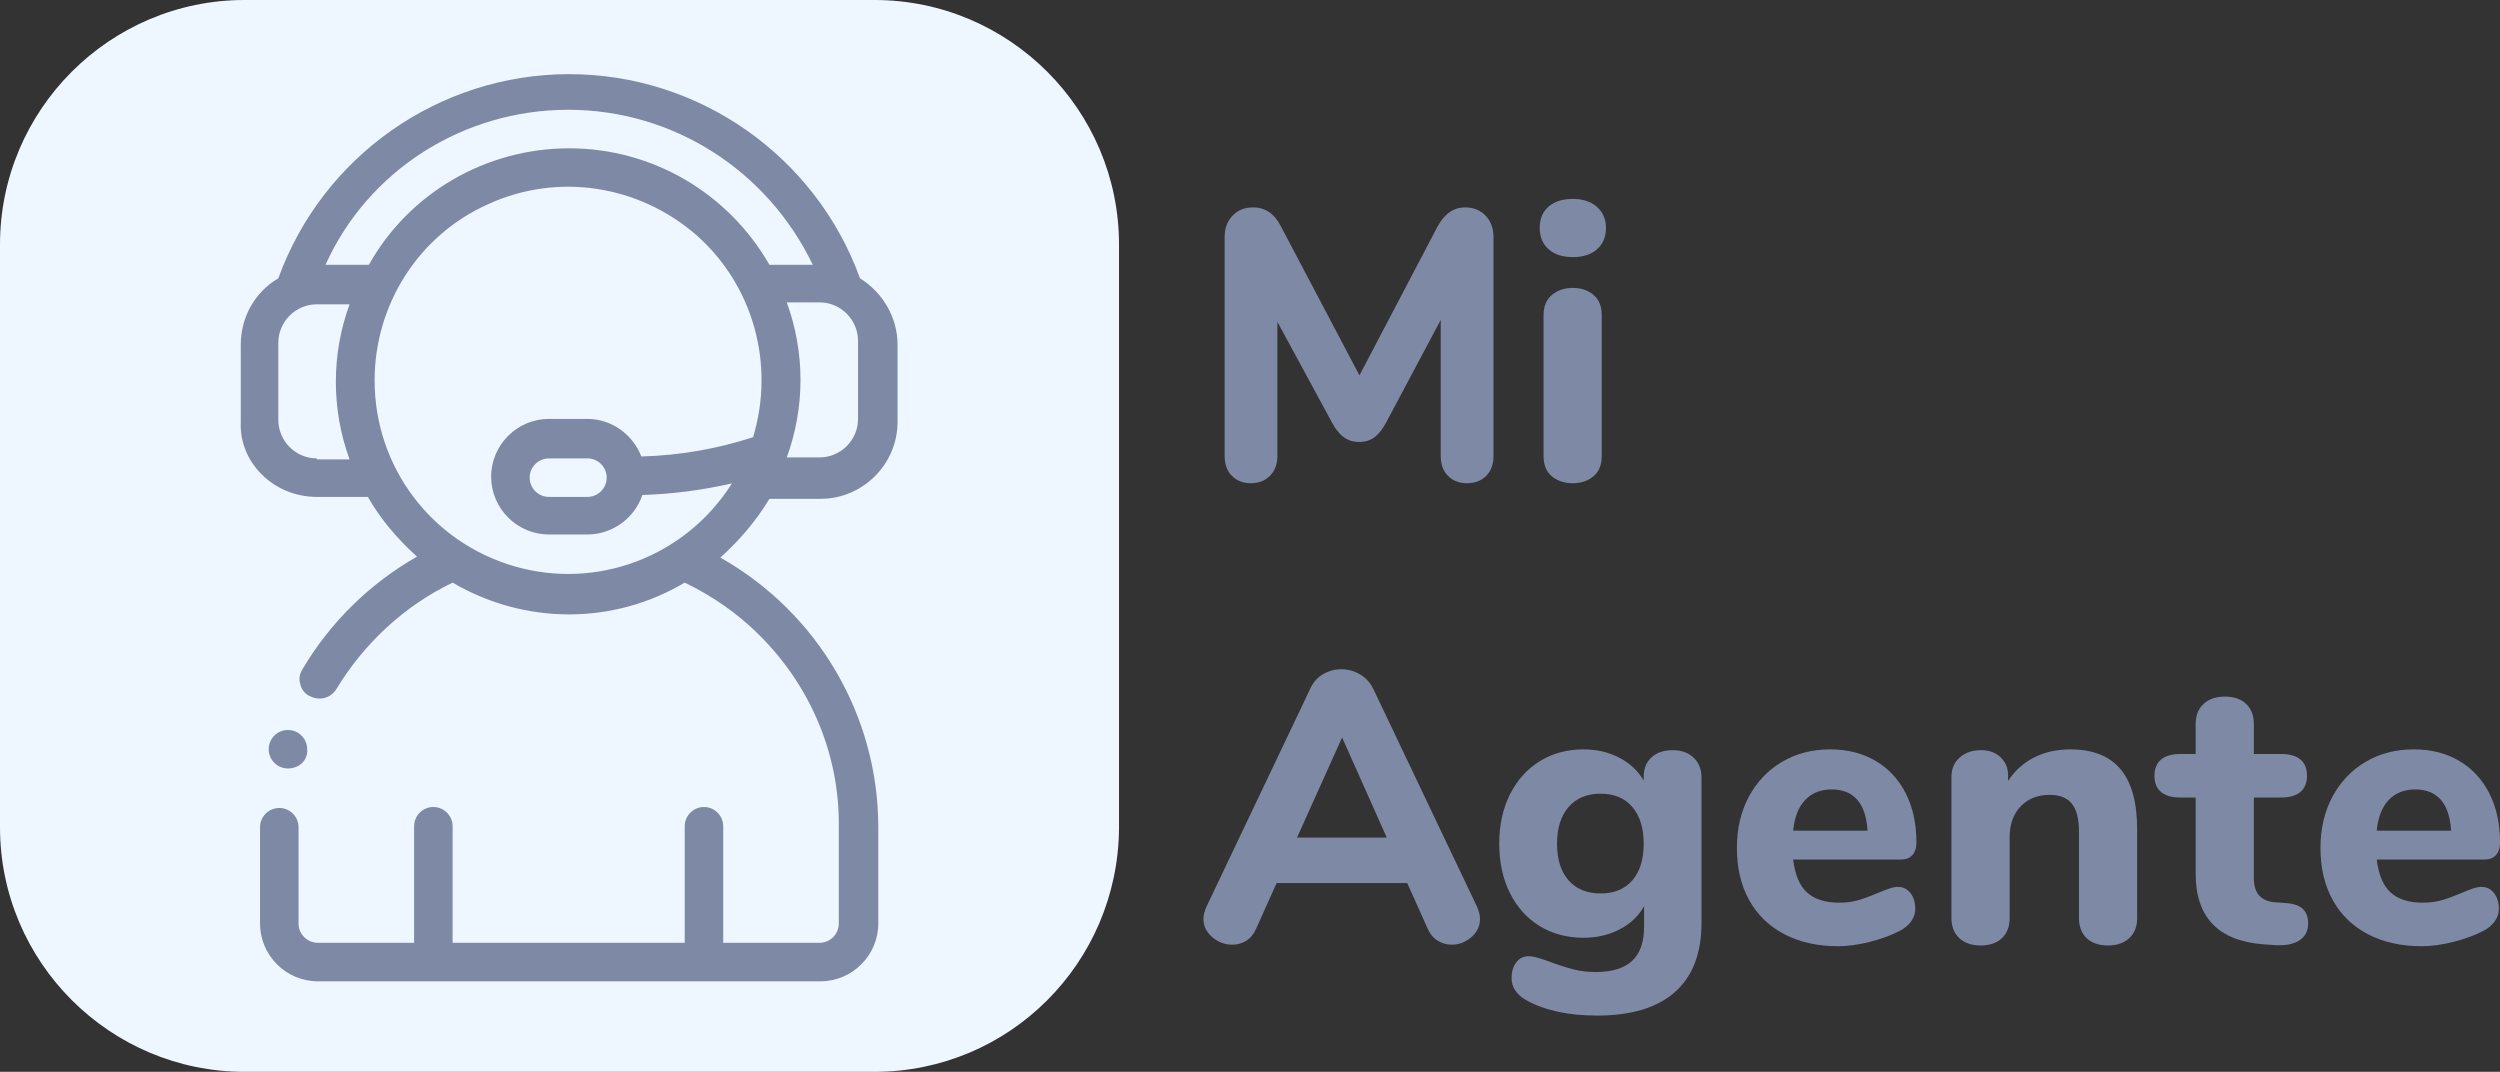
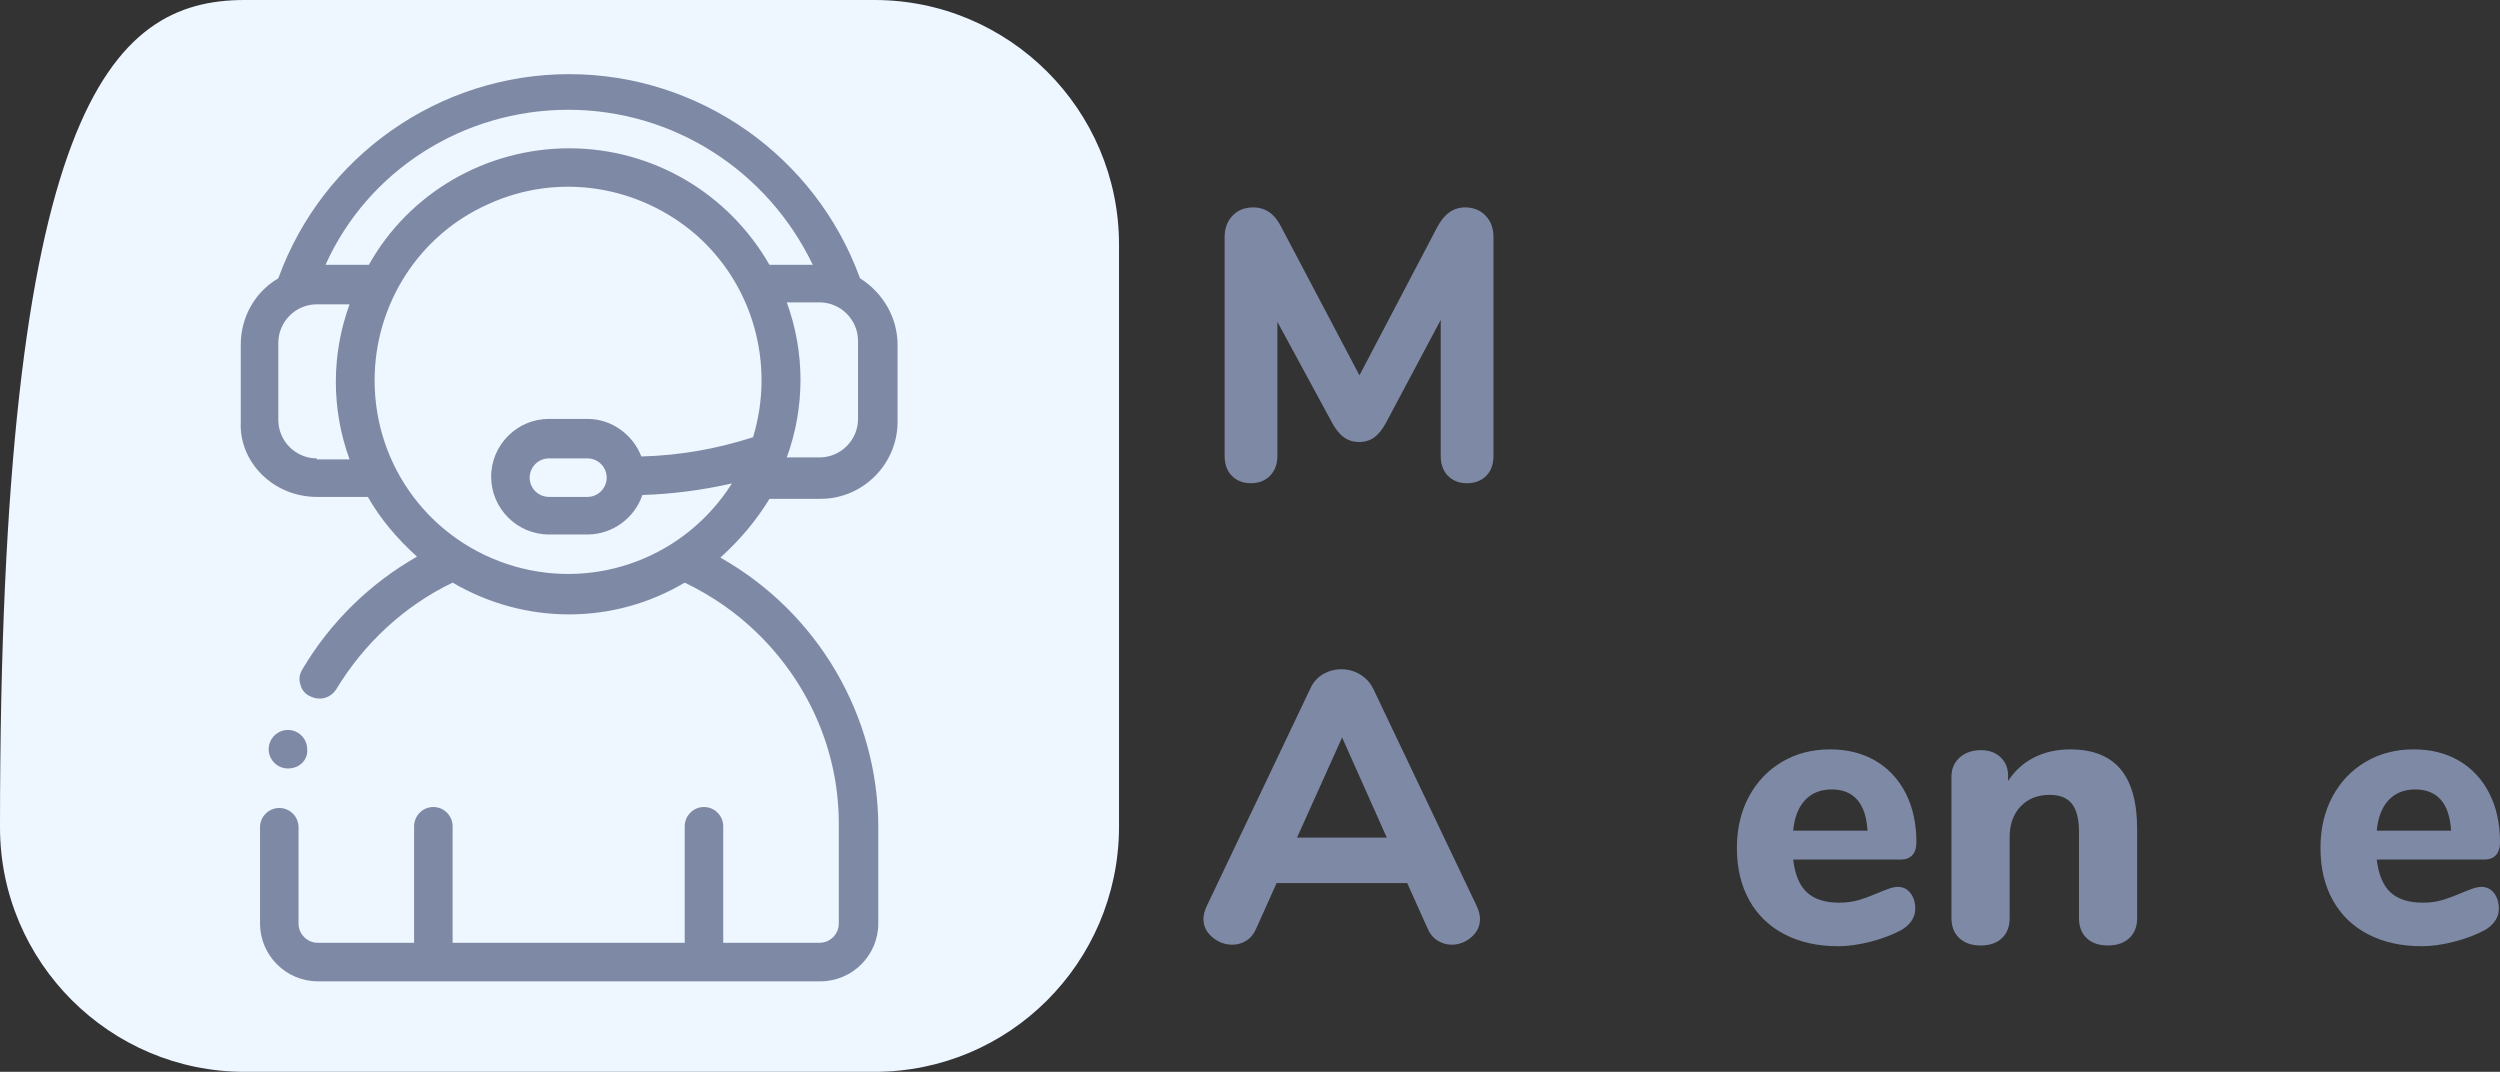
<svg xmlns="http://www.w3.org/2000/svg" version="1.1" id="Capa_1" x="0px" y="0px" viewBox="0 0 199.92 85.712" style="enable-background:new 0 0 199.92 85.712;" xml:space="preserve">
  <rect x="0" y="0" width="199.92" height="85.712" fill="#333333" stroke="none" />
  <style type="text/css">
	.st0{fill:#EEF6FF;}
	.st1{fill:#7E8AA5;}
	.st2{enable-background:new    ;}
</style>
  <g>
-     <path class="st0" d="M69.925,85.712H19.561C8.779,85.712,0,76.933,0,66.151V19.561C0,8.779,8.779,0,19.561,0h50.364   c10.781,0,19.561,8.779,19.561,19.561v46.668C89.408,77.01,80.706,85.712,69.925,85.712z" />
+     <path class="st0" d="M69.925,85.712H19.561C8.779,85.712,0,76.933,0,66.151C0,8.779,8.779,0,19.561,0h50.364   c10.781,0,19.561,8.779,19.561,19.561v46.668C89.408,77.01,80.706,85.712,69.925,85.712z" />
  </g>
  <g>
    <path class="st1" d="M23.026,61.454c-0.847,0-1.54-0.693-1.54-1.54s0.693-1.54,1.54-1.54l0,0   c0.847,0,1.54,0.693,1.54,1.54C24.643,60.761,23.95,61.454,23.026,61.454z" />
    <path class="st1" d="M25.336,39.737h4.082c1.001,1.771,2.387,3.388,3.928,4.775   c-3.773,2.156-6.931,5.237-9.164,9.01c-0.231,0.385-0.308,0.77-0.154,1.232c0.077,0.385,0.385,0.77,0.77,0.924   c0.77,0.385,1.617,0.154,2.079-0.539c2.233-3.696,5.468-6.7,9.318-8.548c5.776,3.388,12.861,3.388,18.559,0   c2.233,1.078,4.236,2.464,6.007,4.236c4.082,4.082,6.392,9.549,6.315,15.325v7.701   c0,0.847-0.693,1.54-1.54,1.54h-7.701v-9.318c0-0.847-0.693-1.54-1.54-1.54s-1.54,0.693-1.54,1.54v9.318   H36.195v-9.318c0-0.847-0.693-1.54-1.54-1.54s-1.54,0.693-1.54,1.54v9.318h-7.701   c-0.847,0-1.54-0.693-1.54-1.54v-7.701c0-0.847-0.693-1.54-1.54-1.54c-0.847,0-1.54,0.693-1.54,1.54v7.701   c0,2.541,2.079,4.621,4.621,4.621h40.199c2.541,0,4.621-2.079,4.621-4.621v-7.701   c0-8.933-4.852-17.173-12.63-21.563c1.54-1.386,2.849-2.926,3.928-4.698h4.082c3.388,0,6.161-2.772,6.161-6.161   v-6.161c0-2.156-1.155-4.159-3.003-5.314C65.227,12.476,55.909,5.93,45.513,5.93s-19.715,6.546-23.257,16.326   c-1.848,1.078-3.003,3.08-3.003,5.314v6.161C19.098,36.965,21.871,39.737,25.336,39.737L25.336,39.737z    M25.336,36.657c-1.694,0-3.08-1.386-3.08-3.08v-6.161c0-1.694,1.386-3.08,3.08-3.08h2.618   c-1.463,4.005-1.463,8.394,0,12.399h-2.618V36.657z M29.957,30.419c0-6.084,3.542-11.629,9.087-14.093   c5.545-2.541,12.014-1.54,16.634,2.464c4.544,4.005,6.315,10.319,4.544,16.172   c-2.849,0.924-5.853,1.463-8.933,1.54c-0.693-1.771-2.387-3.003-4.312-3.003h-3.08   c-2.541,0-4.621,2.079-4.621,4.621c0,2.541,2.079,4.621,4.621,4.621h3.08c2.002,0,3.773-1.309,4.39-3.157   c2.387-0.077,4.775-0.385,7.162-0.924c-3.696,5.853-10.781,8.548-17.404,6.623   C34.5,43.356,29.957,37.35,29.957,30.419L29.957,30.419z M48.516,38.197c0,0.847-0.693,1.54-1.54,1.54   h-3.08c-0.847,0-1.54-0.693-1.54-1.54c0-0.847,0.693-1.54,1.54-1.54h3.08   C47.823,36.657,48.516,37.35,48.516,38.197z M68.616,33.499c0,1.694-1.386,3.08-3.08,3.08H62.917   c1.463-4.005,1.463-8.394,0-12.399h2.618c1.694,0,3.08,1.386,3.08,3.08V33.499z M45.436,8.779   c8.394,0,15.941,4.852,19.561,12.399h-3.465c-3.311-5.776-9.395-9.318-16.018-9.318s-12.784,3.542-16.018,9.318   h-3.465C29.418,13.631,37.042,8.779,45.436,8.779z" />
  </g>
  <g class="st2">
    <path class="st1" d="M118.8,17.248c0.42,0.442,0.631,1.012,0.631,1.71v17.497c0,0.678-0.196,1.212-0.585,1.602   c-0.39,0.39-0.904,0.585-1.54,0.585c-0.616,0-1.12-0.195-1.509-0.585c-0.39-0.39-0.585-0.924-0.585-1.602   V25.581l-4.375,8.224c-0.288,0.534-0.601,0.924-0.939,1.171c-0.339,0.246-0.745,0.369-1.217,0.369   c-0.452,0-0.853-0.123-1.202-0.369c-0.349-0.247-0.667-0.637-0.954-1.171l-4.375-8.07v10.72   c0,0.657-0.195,1.186-0.585,1.586c-0.39,0.401-0.904,0.601-1.54,0.601c-0.616,0-1.119-0.195-1.509-0.585   s-0.585-0.924-0.585-1.602V18.958c0-0.698,0.21-1.268,0.632-1.71c0.42-0.441,0.97-0.662,1.648-0.662   c0.986,0,1.735,0.523,2.249,1.571l6.253,11.859l6.223-11.859c0.554-1.048,1.294-1.571,2.218-1.571   C117.829,16.586,118.379,16.807,118.8,17.248z" />
-     <path class="st1" d="M123.835,19.928c-0.472-0.421-0.708-0.991-0.708-1.71c0-0.719,0.236-1.283,0.708-1.694   c0.472-0.411,1.119-0.616,1.941-0.616c0.801,0,1.442,0.21,1.925,0.631c0.482,0.421,0.724,0.981,0.724,1.679   c0,0.719-0.236,1.289-0.708,1.71c-0.472,0.421-1.12,0.631-1.94,0.631   C124.954,20.559,124.308,20.35,123.835,19.928z M124.097,38.087c-0.441-0.369-0.662-0.913-0.662-1.632V25.211   c0-0.718,0.226-1.263,0.678-1.633c0.451-0.369,1.006-0.554,1.664-0.554c0.656,0,1.206,0.185,1.648,0.554   c0.441,0.37,0.663,0.914,0.663,1.633v11.244c0,0.719-0.221,1.263-0.663,1.632c-0.442,0.37-0.991,0.555-1.648,0.555   C125.099,38.642,124.539,38.457,124.097,38.087z" />
  </g>
  <g class="st2">
    <path class="st1" d="M118.353,73.481c0,0.575-0.232,1.063-0.693,1.463c-0.462,0.401-0.991,0.601-1.586,0.601   c-0.39,0-0.76-0.108-1.109-0.323c-0.35-0.216-0.616-0.539-0.801-0.97l-1.633-3.635h-10.443l-1.632,3.635   c-0.185,0.431-0.447,0.754-0.786,0.97c-0.339,0.215-0.714,0.323-1.124,0.323c-0.596,0-1.13-0.2-1.602-0.601   c-0.472-0.4-0.708-0.888-0.708-1.463c0-0.288,0.082-0.617,0.247-0.986l8.317-17.466   c0.226-0.493,0.565-0.867,1.017-1.124c0.451-0.257,0.934-0.385,1.448-0.385c0.534,0,1.026,0.134,1.478,0.4   c0.451,0.267,0.801,0.636,1.047,1.109l8.318,17.466C118.27,72.864,118.353,73.193,118.353,73.481z M110.898,66.981   l-3.573-8.009l-3.605,8.009H110.898z" />
-     <path class="st1" d="M135.434,60.59c0.42,0.4,0.632,0.929,0.632,1.586v11.613c0,2.443-0.708,4.292-2.126,5.545   c-1.417,1.252-3.491,1.879-6.223,1.879c-2.3,0-4.189-0.411-5.668-1.232c-0.37-0.205-0.657-0.457-0.863-0.754   c-0.205-0.299-0.308-0.632-0.308-1.002c0-0.514,0.123-0.935,0.37-1.263c0.247-0.329,0.575-0.493,0.986-0.493   c0.226,0,0.493,0.046,0.801,0.138c0.308,0.092,0.626,0.2,0.954,0.323c0.657,0.247,1.263,0.441,1.818,0.585   c0.554,0.144,1.15,0.216,1.787,0.216c1.314,0,2.289-0.298,2.926-0.893c0.636-0.596,0.955-1.499,0.955-2.71   v-1.664c-0.432,0.781-1.078,1.397-1.941,1.848c-0.863,0.452-1.828,0.678-2.895,0.678   c-1.315,0-2.479-0.308-3.496-0.924c-1.017-0.616-1.812-1.494-2.387-2.634c-0.575-1.14-0.863-2.459-0.863-3.959   c0-1.499,0.287-2.819,0.863-3.958c0.575-1.14,1.37-2.022,2.387-2.649c1.017-0.626,2.182-0.939,3.496-0.939   c1.048,0,1.997,0.221,2.849,0.663c0.851,0.441,1.504,1.052,1.956,1.833v-0.308c0-0.656,0.21-1.175,0.631-1.555   c0.421-0.38,0.981-0.57,1.679-0.57C134.453,59.989,135.012,60.189,135.434,60.59z M130.535,70.401   c0.605-0.698,0.909-1.674,0.909-2.927c0-1.252-0.304-2.233-0.909-2.941c-0.606-0.708-1.453-1.063-2.541-1.063   c-1.089,0-1.94,0.354-2.557,1.063c-0.616,0.708-0.923,1.689-0.923,2.941c0,1.253,0.308,2.229,0.923,2.927   c0.617,0.698,1.468,1.047,2.557,1.047C129.083,71.448,129.93,71.099,130.535,70.401z" />
    <path class="st1" d="M152.775,71.417c0.257,0.329,0.385,0.75,0.385,1.263c0,0.349-0.103,0.672-0.308,0.97   c-0.206,0.298-0.493,0.55-0.863,0.754c-0.699,0.37-1.509,0.673-2.434,0.909c-0.924,0.235-1.776,0.354-2.557,0.354   c-1.643,0-3.075-0.318-4.297-0.955c-1.222-0.636-2.161-1.545-2.819-2.726c-0.657-1.181-0.985-2.572-0.985-4.174   c0-1.54,0.318-2.906,0.954-4.097c0.636-1.19,1.52-2.12,2.649-2.788c1.129-0.667,2.413-1.001,3.85-1.001   c1.375,0,2.583,0.303,3.62,0.908c1.036,0.606,1.843,1.469,2.418,2.588c0.575,1.12,0.863,2.429,0.863,3.927   c0,0.452-0.107,0.796-0.323,1.032c-0.216,0.236-0.519,0.354-0.908,0.354h-8.625   c0.144,1.212,0.513,2.09,1.109,2.634c0.596,0.544,1.448,0.816,2.557,0.816c0.596,0,1.129-0.071,1.602-0.216   c0.472-0.143,0.996-0.339,1.571-0.585c0.287-0.123,0.565-0.231,0.832-0.323c0.266-0.092,0.503-0.138,0.708-0.138   C152.185,70.924,152.518,71.089,152.775,71.417z M144.351,63.977c-0.535,0.566-0.853,1.381-0.955,2.449h5.945   c-0.062-1.088-0.334-1.91-0.816-2.465c-0.483-0.554-1.166-0.832-2.049-0.832   C145.592,63.131,144.884,63.413,144.351,63.977z" />
    <path class="st1" d="M169.579,61.514c0.883,1.057,1.324,2.654,1.324,4.79v7.116c0,0.678-0.21,1.212-0.631,1.602   c-0.421,0.39-0.991,0.585-1.71,0.585s-1.283-0.195-1.694-0.585c-0.411-0.39-0.617-0.924-0.617-1.602v-6.9   c0-1.027-0.19-1.776-0.569-2.249c-0.381-0.471-0.971-0.708-1.772-0.708c-0.965,0-1.74,0.308-2.325,0.924   c-0.585,0.616-0.878,1.438-0.878,2.465v6.469c0,0.678-0.206,1.212-0.617,1.602   c-0.411,0.39-0.975,0.585-1.694,0.585c-0.72,0-1.289-0.195-1.71-0.585c-0.421-0.39-0.631-0.924-0.631-1.602   V62.114c0-0.636,0.22-1.15,0.662-1.54c0.441-0.39,1.012-0.585,1.71-0.585c0.636,0,1.155,0.19,1.555,0.57   c0.401,0.38,0.601,0.868,0.601,1.463v0.432c0.534-0.821,1.227-1.448,2.079-1.879   c0.851-0.431,1.812-0.647,2.88-0.647C167.35,59.927,168.696,60.456,169.579,61.514z" />
-     <path class="st1" d="M184.148,72.68c0.287,0.267,0.431,0.657,0.431,1.17c0,0.596-0.236,1.048-0.708,1.355   c-0.472,0.308-1.15,0.432-2.033,0.37l-0.863-0.062c-3.594-0.287-5.391-2.167-5.391-5.637v-6.099h-1.232   c-0.678,0-1.191-0.149-1.54-0.447c-0.349-0.297-0.524-0.724-0.524-1.278c0-0.575,0.175-1.011,0.524-1.309   s0.863-0.447,1.54-0.447h1.232v-2.403c0-0.678,0.21-1.212,0.632-1.602c0.42-0.39,0.99-0.585,1.709-0.585   c0.719,0,1.283,0.196,1.694,0.585c0.411,0.39,0.616,0.924,0.616,1.602v2.403h2.156   c1.397,0,2.095,0.585,2.095,1.755c0,0.555-0.175,0.981-0.524,1.278c-0.349,0.298-0.873,0.447-1.571,0.447h-2.156   v6.438c0,0.616,0.144,1.083,0.432,1.401c0.287,0.319,0.708,0.499,1.263,0.539l0.863,0.062   C183.409,72.259,183.86,72.413,184.148,72.68z" />
    <path class="st1" d="M199.443,71.417c0.257,0.329,0.385,0.75,0.385,1.263c0,0.349-0.103,0.672-0.308,0.97   c-0.206,0.298-0.493,0.55-0.863,0.754c-0.699,0.37-1.509,0.673-2.434,0.909c-0.924,0.235-1.776,0.354-2.557,0.354   c-1.643,0-3.075-0.318-4.297-0.955c-1.222-0.636-2.161-1.545-2.819-2.726c-0.657-1.181-0.985-2.572-0.985-4.174   c0-1.54,0.318-2.906,0.954-4.097c0.636-1.19,1.52-2.12,2.649-2.788c1.129-0.667,2.413-1.001,3.85-1.001   c1.375,0,2.583,0.303,3.62,0.908c1.036,0.606,1.843,1.469,2.418,2.588c0.575,1.12,0.863,2.429,0.863,3.927   c0,0.452-0.107,0.796-0.323,1.032c-0.216,0.236-0.519,0.354-0.908,0.354h-8.625   c0.144,1.212,0.513,2.09,1.109,2.634c0.596,0.544,1.448,0.816,2.557,0.816c0.596,0,1.129-0.071,1.602-0.216   c0.472-0.143,0.996-0.339,1.571-0.585c0.287-0.123,0.565-0.231,0.832-0.323c0.266-0.092,0.503-0.138,0.708-0.138   C198.852,70.924,199.185,71.089,199.443,71.417z M191.018,63.977c-0.535,0.566-0.853,1.381-0.955,2.449h5.945   c-0.062-1.088-0.334-1.91-0.816-2.465c-0.483-0.554-1.166-0.832-2.049-0.832   C192.26,63.131,191.551,63.413,191.018,63.977z" />
  </g>
</svg>